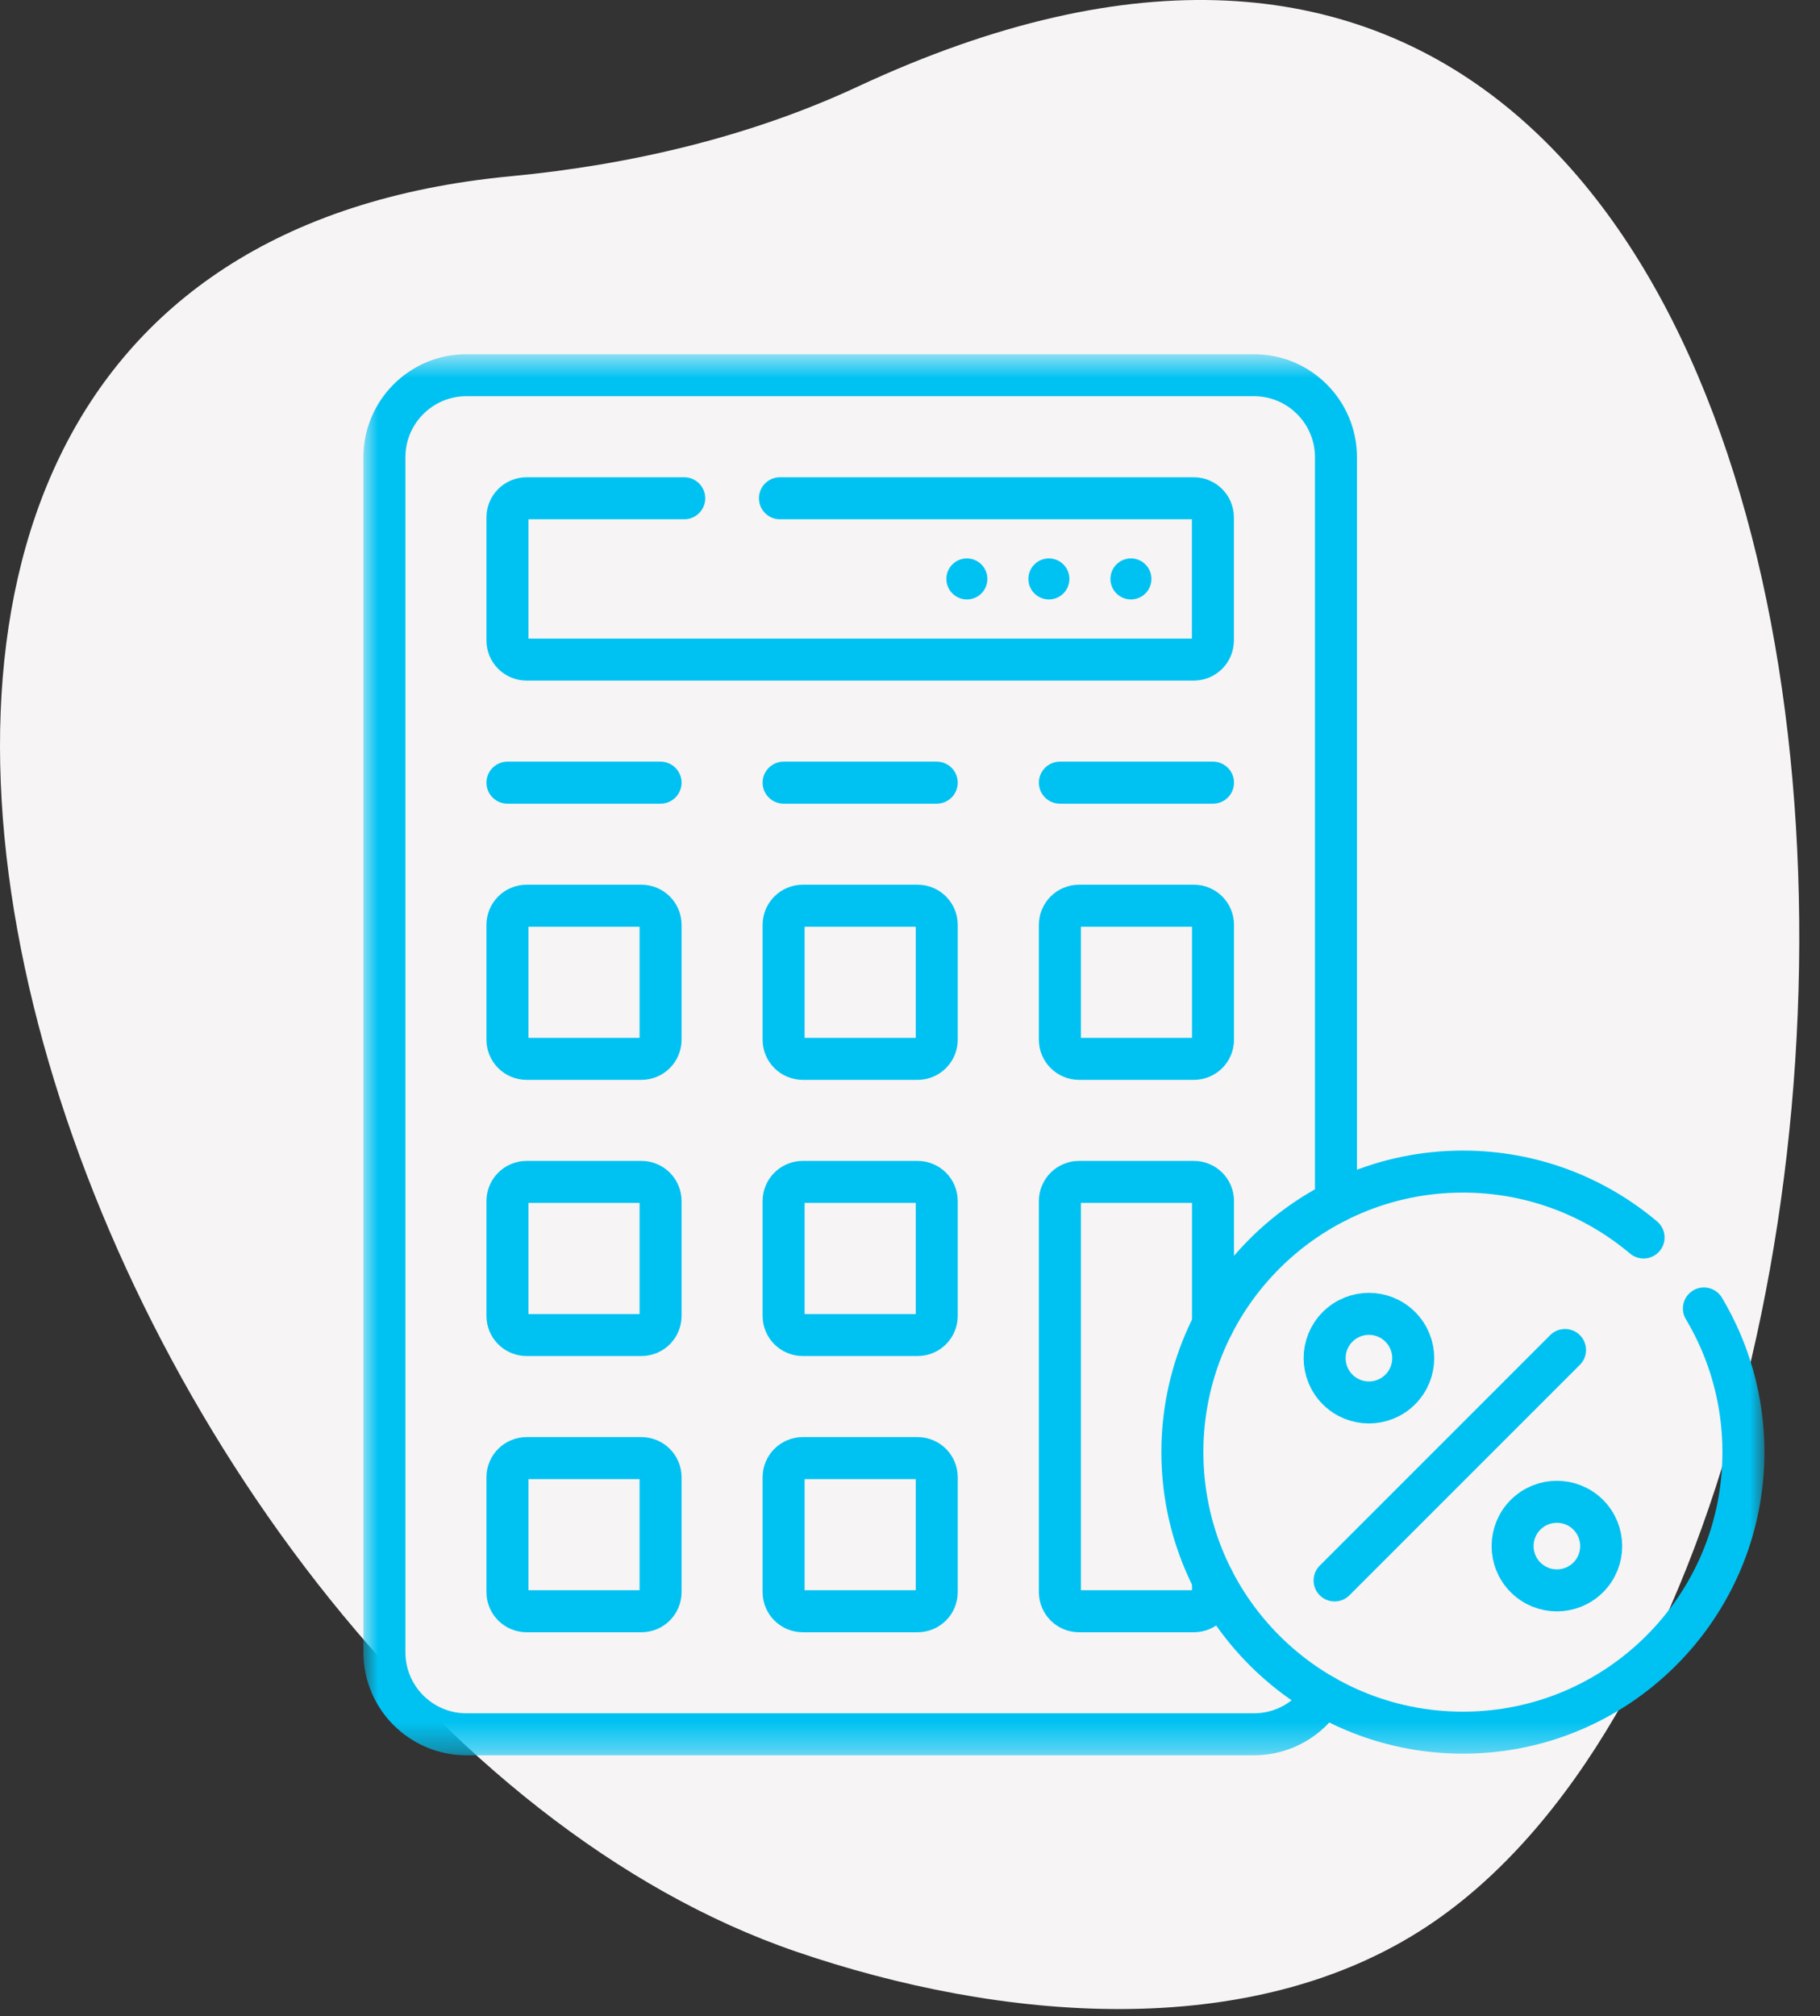
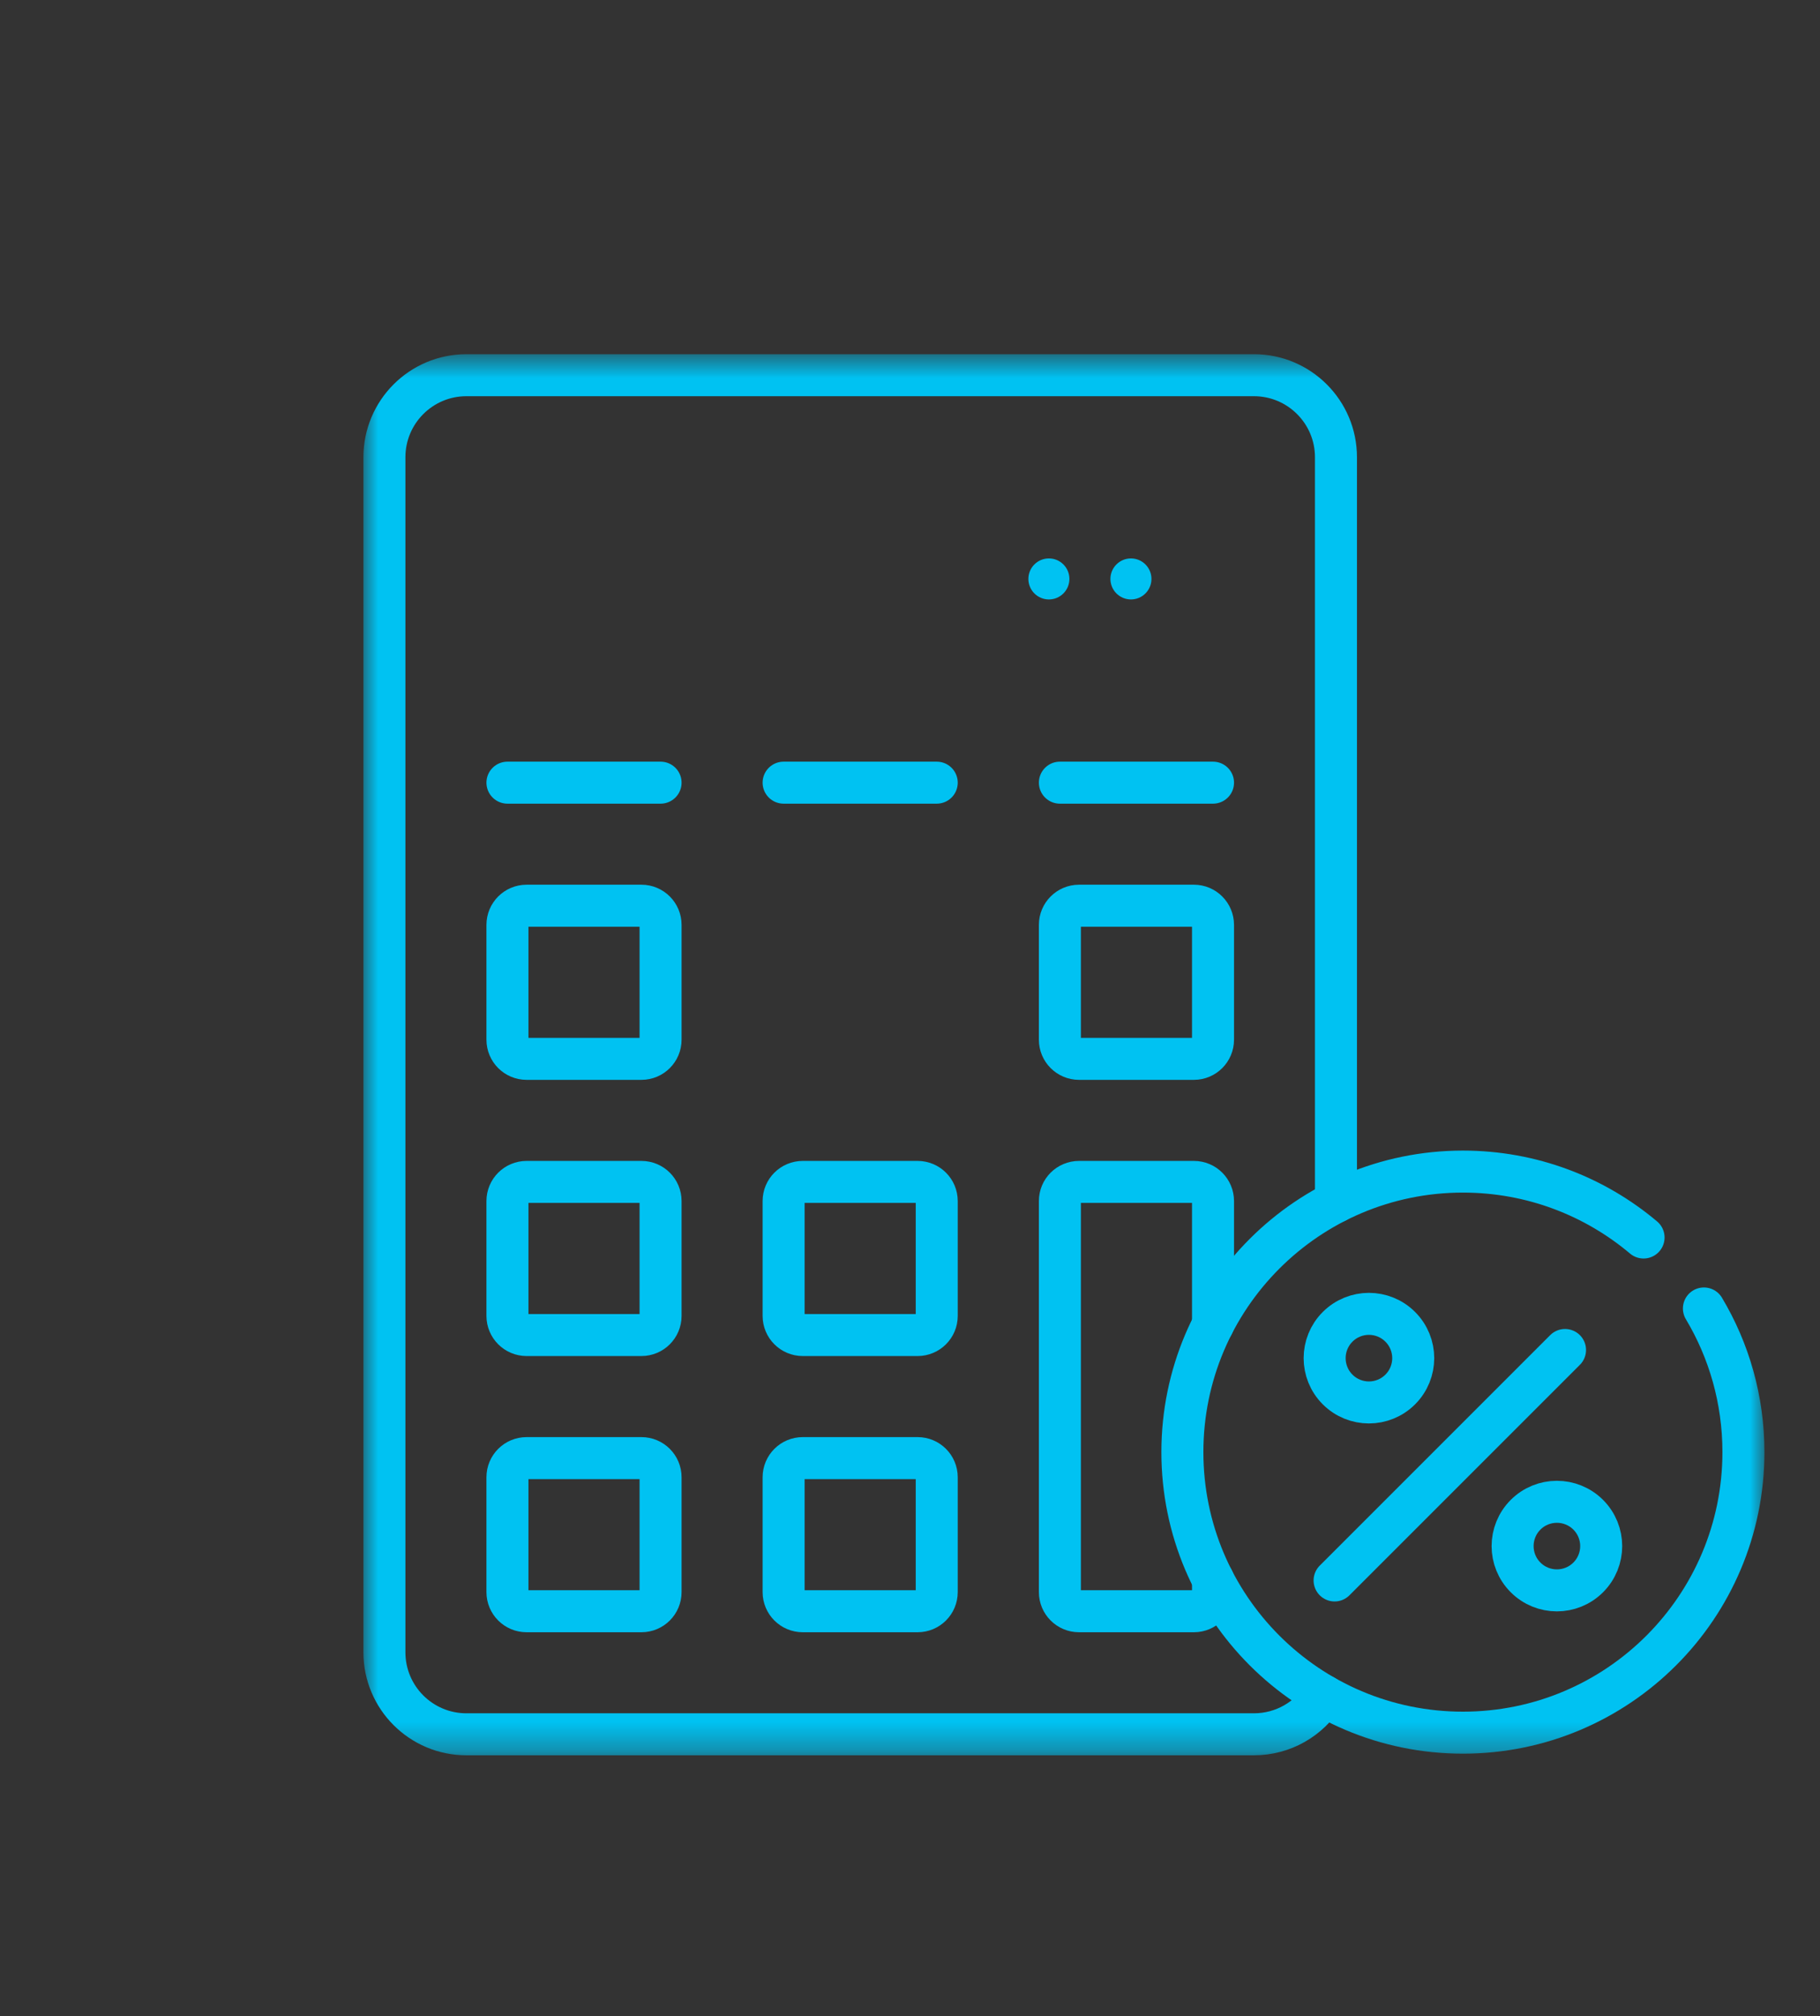
<svg xmlns="http://www.w3.org/2000/svg" width="65" height="72" viewBox="0 0 65 72" fill="none">
  <rect x="0" y="0" width="65" height="72" fill="#333333" stroke="none" />
-   <path d="M50.997 68.773C44.638 72.996 35.672 72.17 28.449 69.7C2.78 60.92 -15.167 9.458 18.248 6.293C22.486 5.891 26.778 4.891 30.636 3.092C70.446 -15.466 71.735 54.998 50.997 68.773Z" fill="#F6F4F4" />
  <mask id="mask0_156_289" style="mask-type:luminance" maskUnits="userSpaceOnUse" x="13" y="12" width="50" height="51">
    <path d="M13 12.667H63V62.667H13V12.667Z" fill="white" />
  </mask>
  <g mask="url(#mask0_156_289)">
    <path d="M47.713 42.92V16.329C47.713 14.711 46.401 13.399 44.783 13.399H16.658C15.04 13.399 13.729 14.711 13.729 16.329V59.005C13.729 60.623 15.04 61.934 16.658 61.934H44.783C45.832 61.934 46.752 61.383 47.269 60.554" stroke="#00C2F2" stroke-width="1.5" stroke-miterlimit="10" stroke-linecap="round" stroke-linejoin="round" />
-     <path d="M27.855 17.794H42.635C43.012 17.794 43.318 18.1 43.318 18.477V22.872C43.318 23.249 43.012 23.555 42.635 23.555H18.807C18.429 23.555 18.123 23.249 18.123 22.872V18.477C18.123 18.1 18.429 17.794 18.807 17.794H24.437" stroke="#00C2F2" stroke-width="1.5" stroke-miterlimit="10" stroke-linecap="round" stroke-linejoin="round" />
    <path d="M22.908 37.813H18.807C18.429 37.813 18.123 37.507 18.123 37.13V33.028C18.123 32.651 18.429 32.344 18.807 32.344H22.908C23.286 32.344 23.592 32.651 23.592 33.028V37.13C23.592 37.507 23.286 37.813 22.908 37.813Z" stroke="#00C2F2" stroke-width="1.5" stroke-miterlimit="10" stroke-linecap="round" stroke-linejoin="round" />
    <path d="M18.123 27.95H23.592" stroke="#00C2F2" stroke-width="1.5" stroke-miterlimit="10" stroke-linecap="round" stroke-linejoin="round" />
-     <path d="M32.772 37.813H28.67C28.292 37.813 27.986 37.507 27.986 37.13V33.028C27.986 32.651 28.292 32.344 28.67 32.344H32.772C33.149 32.344 33.455 32.651 33.455 33.028V37.13C33.455 37.507 33.149 37.813 32.772 37.813Z" stroke="#00C2F2" stroke-width="1.5" stroke-miterlimit="10" stroke-linecap="round" stroke-linejoin="round" />
    <path d="M27.986 27.95H33.455" stroke="#00C2F2" stroke-width="1.5" stroke-miterlimit="10" stroke-linecap="round" stroke-linejoin="round" />
    <path d="M42.639 37.813H38.537C38.16 37.813 37.853 37.507 37.853 37.13V33.028C37.853 32.651 38.16 32.344 38.537 32.344H42.639C43.016 32.344 43.322 32.651 43.322 33.028V37.13C43.322 37.507 43.016 37.813 42.639 37.813Z" stroke="#00C2F2" stroke-width="1.5" stroke-miterlimit="10" stroke-linecap="round" stroke-linejoin="round" />
    <path d="M37.853 27.95H43.322" stroke="#00C2F2" stroke-width="1.5" stroke-miterlimit="10" stroke-linecap="round" stroke-linejoin="round" />
    <path d="M22.908 47.676H18.807C18.429 47.676 18.123 47.37 18.123 46.993V42.891C18.123 42.514 18.429 42.208 18.807 42.208H22.908C23.286 42.208 23.592 42.514 23.592 42.891V46.993C23.592 47.37 23.286 47.676 22.908 47.676Z" stroke="#00C2F2" stroke-width="1.5" stroke-miterlimit="10" stroke-linecap="round" stroke-linejoin="round" />
    <path d="M32.772 47.676H28.67C28.292 47.676 27.986 47.37 27.986 46.993V42.891C27.986 42.514 28.292 42.208 28.67 42.208H32.772C33.149 42.208 33.455 42.514 33.455 42.891V46.993C33.455 47.37 33.149 47.676 32.772 47.676Z" stroke="#00C2F2" stroke-width="1.5" stroke-miterlimit="10" stroke-linecap="round" stroke-linejoin="round" />
    <path d="M22.908 57.54H18.807C18.429 57.54 18.123 57.234 18.123 56.856V52.755C18.123 52.377 18.429 52.071 18.807 52.071H22.908C23.286 52.071 23.592 52.377 23.592 52.755V56.856C23.592 57.234 23.286 57.54 22.908 57.54Z" stroke="#00C2F2" stroke-width="1.5" stroke-miterlimit="10" stroke-linecap="round" stroke-linejoin="round" />
    <path d="M32.772 57.54H28.67C28.292 57.54 27.986 57.234 27.986 56.856V52.755C27.986 52.377 28.292 52.071 28.67 52.071H32.772C33.149 52.071 33.455 52.377 33.455 52.755V56.856C33.455 57.234 33.149 57.54 32.772 57.54Z" stroke="#00C2F2" stroke-width="1.5" stroke-miterlimit="10" stroke-linecap="round" stroke-linejoin="round" />
    <path d="M43.322 56.411V56.856C43.322 57.234 43.017 57.54 42.639 57.54H38.537C38.159 57.54 37.853 57.234 37.853 56.856V42.891C37.853 42.513 38.159 42.208 38.537 42.208H42.639C43.017 42.208 43.322 42.513 43.322 42.891V47.303" stroke="#00C2F2" stroke-width="1.5" stroke-miterlimit="10" stroke-linecap="round" stroke-linejoin="round" />
    <path d="M41.123 20.674C41.123 21.079 40.795 21.407 40.391 21.407C39.986 21.407 39.658 21.079 39.658 20.674C39.658 20.27 39.986 19.942 40.391 19.942C40.795 19.942 41.123 20.27 41.123 20.674Z" fill="#00C2F2" />
    <path d="M38.193 20.674C38.193 21.079 37.865 21.407 37.461 21.407C37.056 21.407 36.728 21.079 36.728 20.674C36.728 20.27 37.056 19.942 37.461 19.942C37.865 19.942 38.193 20.27 38.193 20.674Z" fill="#00C2F2" />
-     <path d="M35.264 20.674C35.264 21.079 34.936 21.407 34.531 21.407C34.127 21.407 33.799 21.079 33.799 20.674C33.799 20.27 34.127 19.942 34.531 19.942C34.936 19.942 35.264 20.27 35.264 20.674Z" fill="#00C2F2" />
    <path d="M60.854 46.727C61.75 48.227 62.265 49.982 62.265 51.857C62.265 57.39 57.78 61.876 52.247 61.876C46.714 61.876 42.228 57.39 42.228 51.857C42.228 46.324 46.714 41.839 52.247 41.839C54.705 41.839 56.956 42.724 58.699 44.193" stroke="#00C2F2" stroke-width="1.5" stroke-miterlimit="10" stroke-linecap="round" stroke-linejoin="round" />
    <path d="M50.009 49.62C49.391 50.238 48.39 50.238 47.772 49.62C47.154 49.002 47.154 48.001 47.772 47.383C48.39 46.765 49.391 46.765 50.009 47.383C50.627 48.001 50.627 49.002 50.009 49.62Z" stroke="#00C2F2" stroke-width="1.5" stroke-miterlimit="10" stroke-linecap="round" stroke-linejoin="round" />
    <path d="M56.722 56.331C56.104 56.949 55.102 56.949 54.485 56.331C53.867 55.714 53.867 54.712 54.485 54.094C55.102 53.477 56.104 53.477 56.722 54.094C57.34 54.712 57.34 55.714 56.722 56.331Z" stroke="#00C2F2" stroke-width="1.5" stroke-miterlimit="10" stroke-linecap="round" stroke-linejoin="round" />
    <path d="M55.894 48.21L47.664 56.44" stroke="#00C2F2" stroke-width="1.5" stroke-miterlimit="10" stroke-linecap="round" stroke-linejoin="round" />
  </g>
</svg>